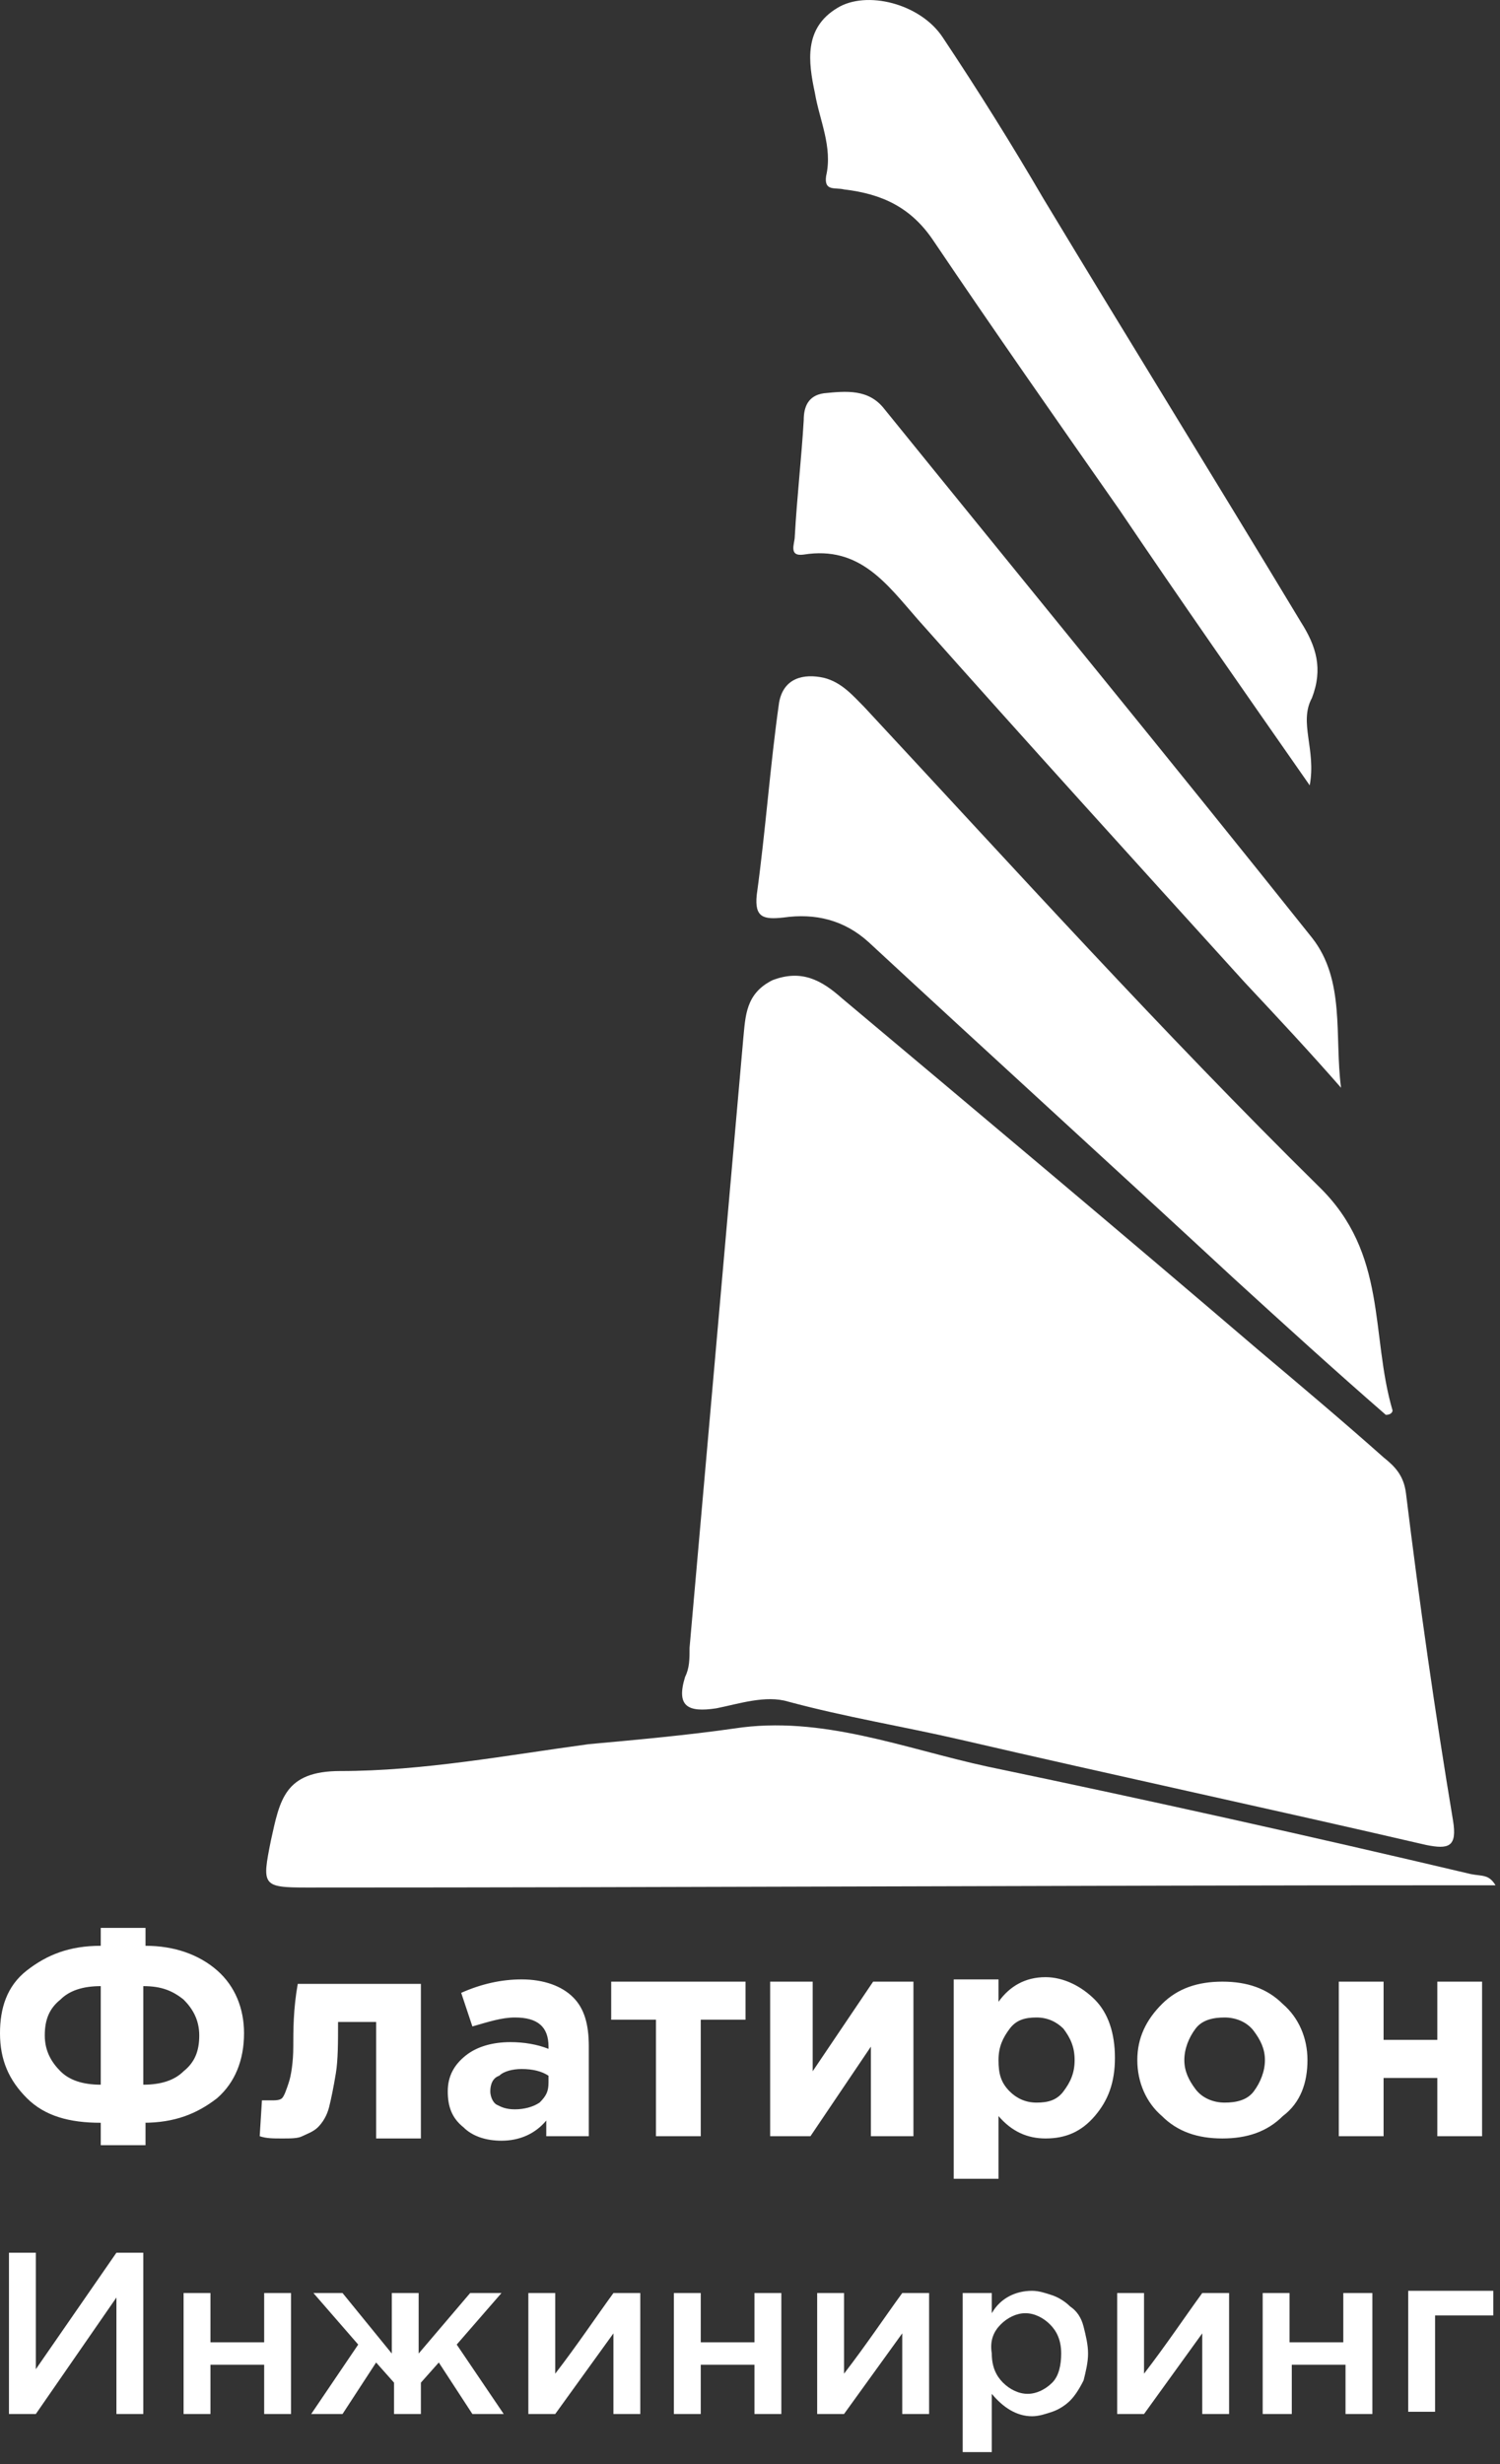
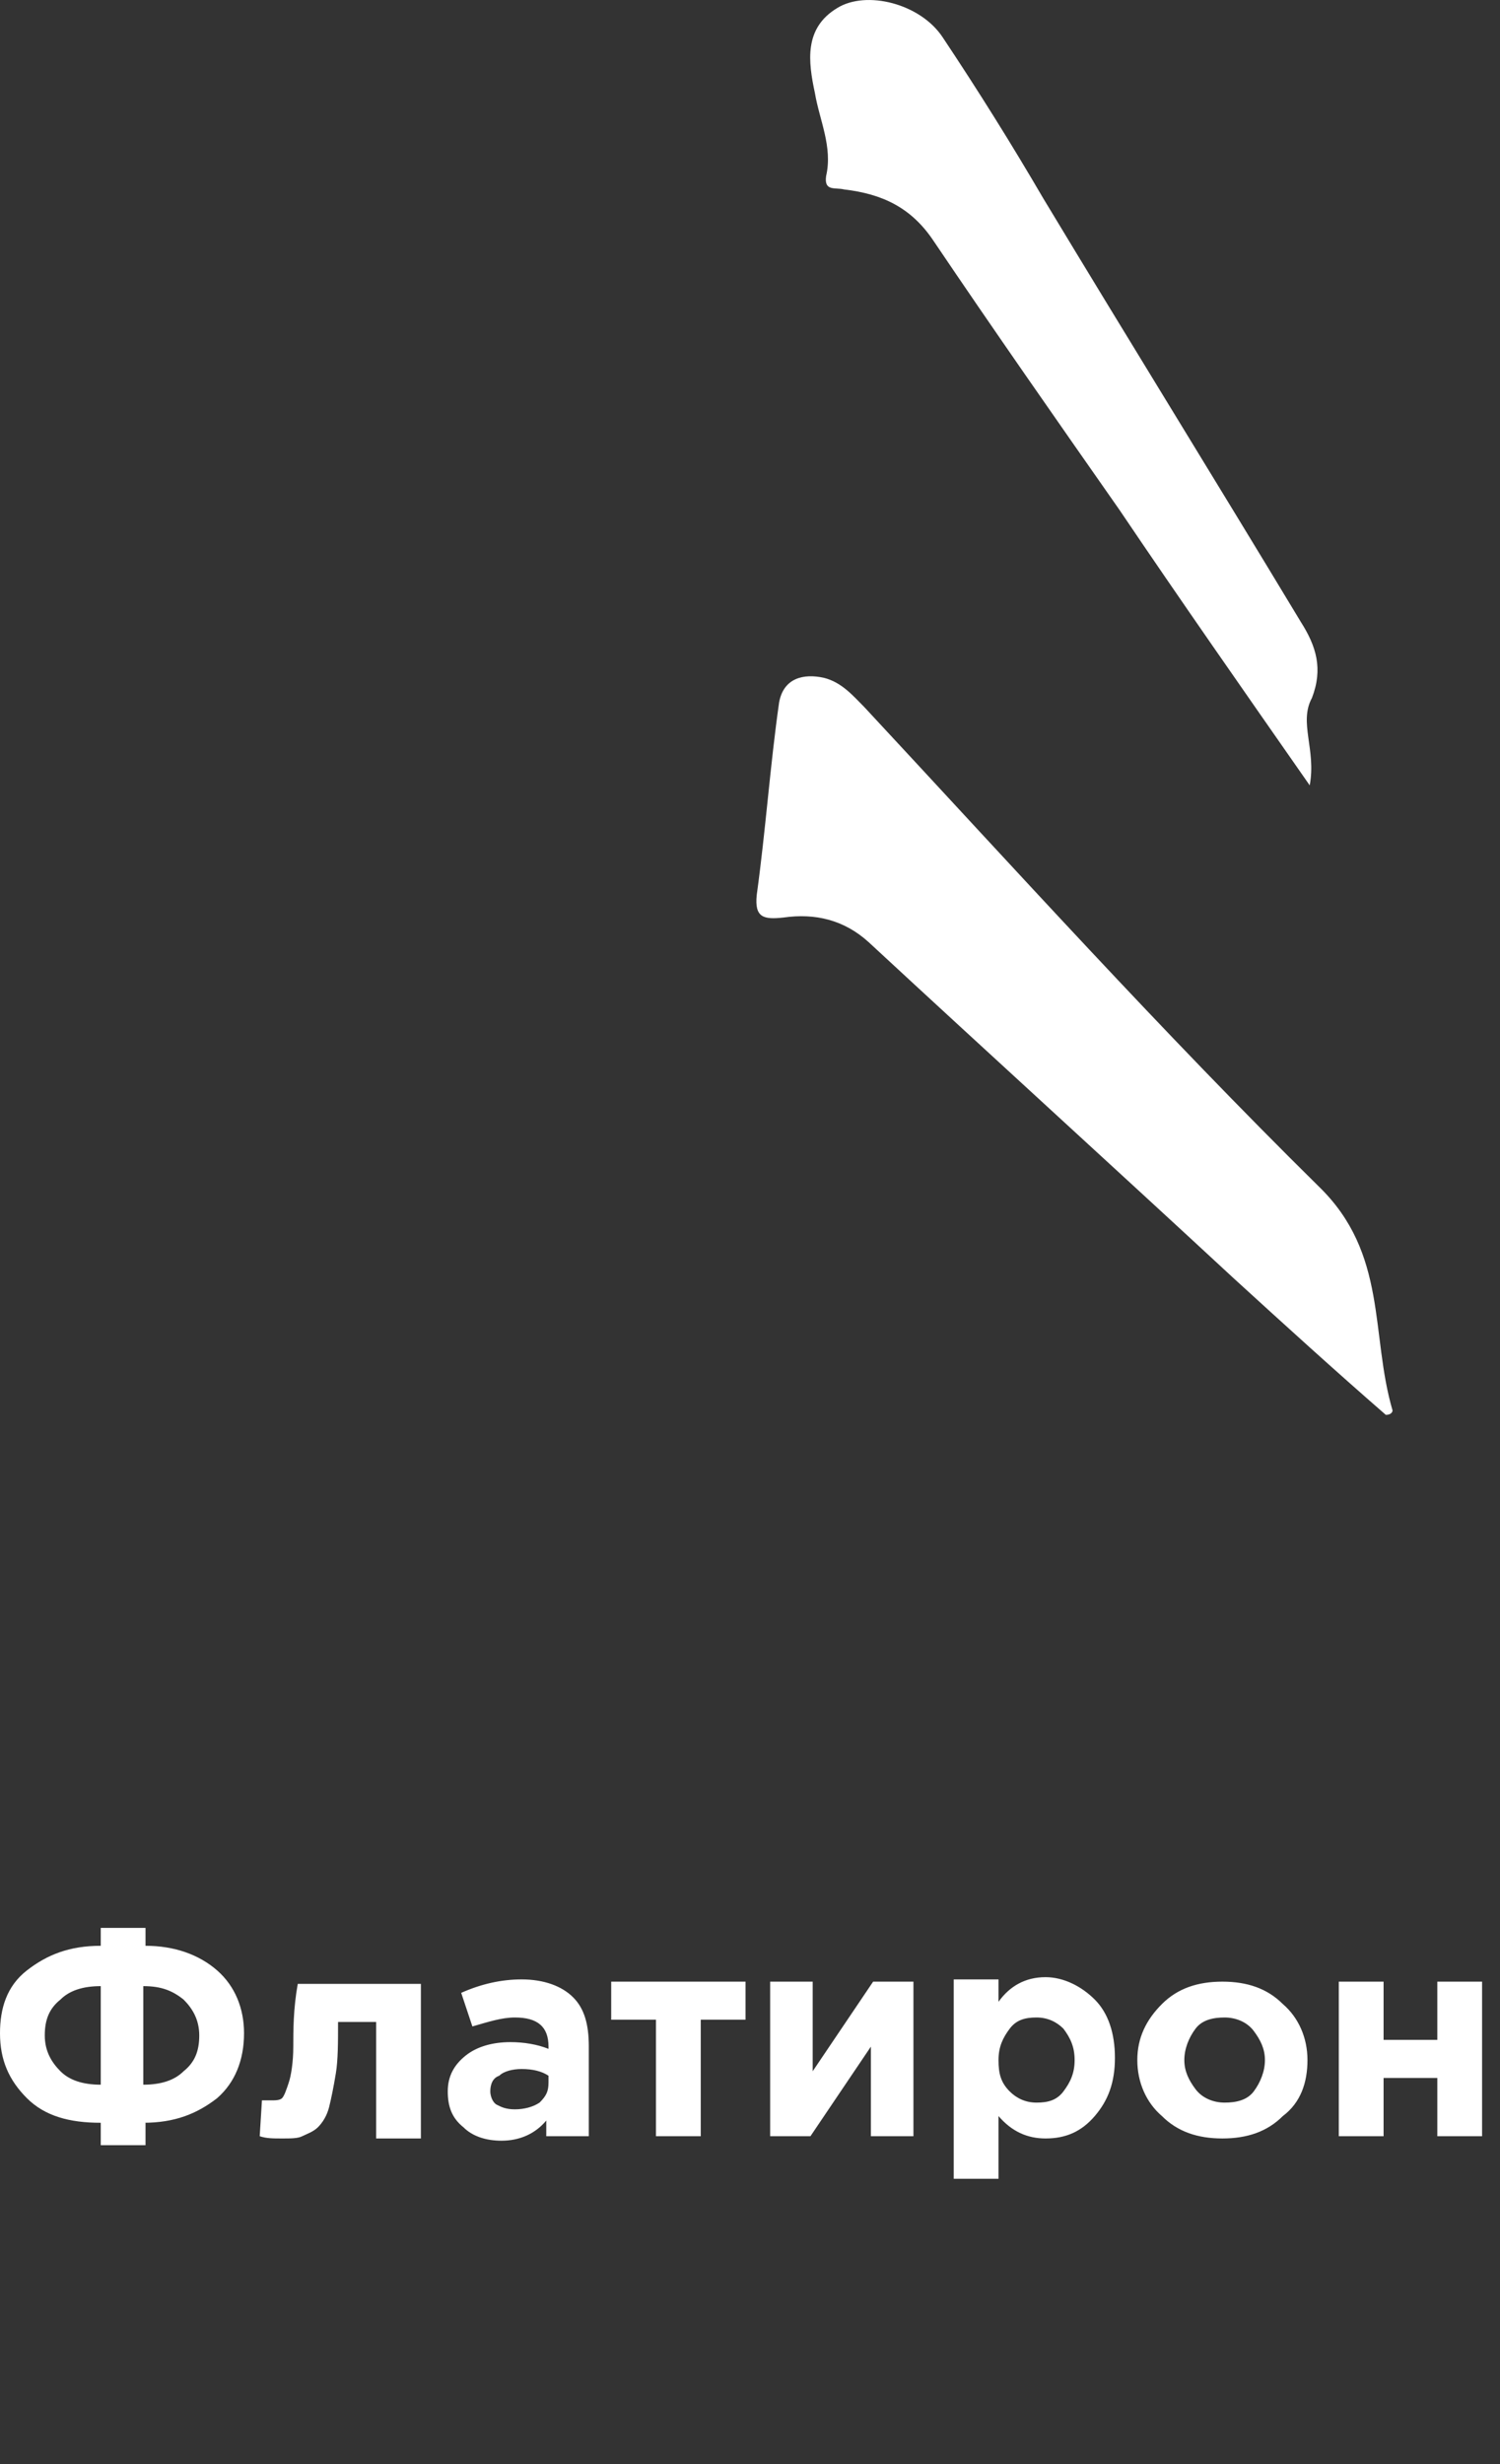
<svg xmlns="http://www.w3.org/2000/svg" width="67" height="110" viewBox="0 0 67 110" fill="none">
  <rect x="0" y="0" width="67" height="110" fill="#333333" stroke="none" />
-   <path d="M64.1 107.756V103.356H66.7V102.256H62.9V107.656H64.1V107.756ZM57.7 107.756V105.556H60.1V107.756H61.3V102.356H60V104.556H57.6V102.356H56.4V107.756H57.7ZM51.1 107.756L53.7 104.156V107.756H54.9V102.356H53.7C52.9 103.456 52.1 104.656 51.1 105.956V102.356H49.9V107.756H51.1ZM44.7 103.756C45 103.456 45.4 103.256 45.8 103.256C46.2 103.256 46.6 103.456 46.9 103.756C47.2 104.056 47.4 104.456 47.4 105.056C47.4 105.556 47.3 106.056 47 106.356C46.7 106.656 46.3 106.856 45.9 106.856C45.5 106.856 45.1 106.656 44.8 106.356C44.5 106.056 44.3 105.656 44.3 105.056C44.2 104.456 44.4 104.056 44.7 103.756ZM44.3 109.356V106.856C44.8 107.456 45.4 107.856 46.1 107.856C46.4 107.856 46.7 107.756 47 107.656C47.3 107.556 47.6 107.356 47.8 107.156C48 106.956 48.2 106.656 48.4 106.256C48.5 105.856 48.6 105.456 48.6 105.056C48.6 104.656 48.5 104.256 48.4 103.856C48.3 103.456 48.1 103.156 47.8 102.956C47.6 102.756 47.3 102.556 47 102.456C46.7 102.356 46.4 102.256 46.1 102.256C45.4 102.256 44.7 102.556 44.3 103.256V102.356H43V109.456H44.3V109.356ZM37.7 107.756L40.3 104.156V107.756H41.5V102.356H40.3C39.5 103.456 38.7 104.656 37.7 105.956V102.356H36.5V107.756H37.7ZM31.3 107.756V105.556H33.7V107.756H34.9V102.356H33.7V104.556H31.3V102.356H30.1V107.756H31.3ZM24.8 107.756L27.4 104.156V107.756H28.6V102.356H27.4C26.6 103.456 25.8 104.656 24.8 105.956V102.356H23.6V107.756H24.8ZM15.3 107.756L16.8 105.456L17.6 106.356V107.756H18.8V106.356L19.6 105.456L21.1 107.756H22.5L20.4 104.656L22.4 102.356H21L18.7 105.056V102.356H17.5V105.056L15.3 102.356H14L16 104.656L13.9 107.756H15.3ZM9.4 107.756V105.556H11.8V107.756H13V102.356H11.8V104.556H9.4V102.356H8.2V107.756H9.4ZM1.6 107.756L5.2 102.556V107.756H6.4V100.556H5.2L1.6 105.756V100.556H0.4V107.756H1.6Z" fill="white" />
  <path d="M64.2 88.456V91.056H61.8V88.456H59.8V95.356H61.8V92.756H64.2V95.356H66.2V88.456H64.2ZM53.4 93.256C53.1 92.856 52.9 92.456 52.9 91.956C52.9 91.456 53.1 90.956 53.4 90.556C53.7 90.156 54.2 90.056 54.7 90.056C55.2 90.056 55.7 90.256 56 90.656C56.3 91.056 56.5 91.456 56.5 91.956C56.5 92.456 56.3 92.956 56 93.356C55.7 93.756 55.2 93.856 54.7 93.856C54.2 93.856 53.7 93.656 53.4 93.256ZM58.4 91.956C58.4 90.956 58 90.056 57.3 89.456C56.6 88.756 55.7 88.456 54.6 88.456C53.5 88.456 52.6 88.756 51.9 89.456C51.2 90.156 50.8 90.956 50.8 91.956C50.8 92.956 51.2 93.856 51.9 94.456C52.6 95.156 53.5 95.456 54.6 95.456C55.7 95.456 56.6 95.156 57.3 94.456C58.1 93.856 58.4 92.956 58.4 91.956ZM44.6 91.956C44.6 91.356 44.8 90.956 45.1 90.556C45.4 90.156 45.8 90.056 46.3 90.056C46.8 90.056 47.2 90.256 47.5 90.556C47.8 90.956 48 91.356 48 91.956C48 92.556 47.8 92.956 47.5 93.356C47.2 93.756 46.8 93.856 46.3 93.856C45.8 93.856 45.4 93.656 45.1 93.356C44.7 92.956 44.6 92.556 44.6 91.956ZM44.6 97.456V94.456C45.2 95.156 45.9 95.456 46.7 95.456C47.6 95.456 48.3 95.156 48.9 94.456C49.5 93.756 49.8 92.956 49.8 91.856C49.8 90.756 49.5 89.856 48.9 89.256C48.3 88.656 47.5 88.256 46.7 88.256C45.8 88.256 45.1 88.656 44.6 89.356V88.356H42.6V97.256H44.6V97.456ZM39 88.456L36.3 92.456V88.456H34.4V95.356H36.2L38.9 91.356V95.356H40.8V88.456H39ZM27.3 88.456V90.156H29.3V95.356H31.3V90.156H33.3V88.456H27.3ZM22.2 93.956C22 93.856 21.9 93.556 21.9 93.356C21.9 93.056 22 92.756 22.3 92.656C22.5 92.456 22.9 92.356 23.3 92.356C23.8 92.356 24.2 92.456 24.5 92.656V92.956C24.5 93.356 24.4 93.556 24.1 93.856C23.8 94.056 23.4 94.156 23 94.156C22.6 94.156 22.4 94.056 22.2 93.956ZM24.4 94.656V95.356H26.3V91.356C26.3 90.356 26.1 89.656 25.6 89.156C25.1 88.656 24.3 88.356 23.3 88.356C22.4 88.356 21.5 88.556 20.6 88.956L21.1 90.456C21.8 90.256 22.4 90.056 23 90.056C24 90.056 24.5 90.456 24.5 91.356V91.456C24 91.256 23.4 91.156 22.8 91.156C22 91.156 21.3 91.356 20.8 91.756C20.3 92.156 20 92.656 20 93.356C20 94.056 20.2 94.556 20.7 94.956C21.1 95.356 21.7 95.556 22.4 95.556C23.2 95.556 23.9 95.256 24.4 94.656ZM13.1 91.356C13.1 92.056 13 92.656 12.9 92.956C12.8 93.256 12.7 93.556 12.6 93.656C12.5 93.756 12.3 93.756 12.1 93.756C12 93.756 11.8 93.756 11.7 93.756L11.6 95.356C11.9 95.456 12.2 95.456 12.6 95.456C13 95.456 13.3 95.456 13.5 95.356C13.7 95.256 14 95.156 14.2 94.956C14.4 94.756 14.6 94.456 14.7 94.056C14.8 93.656 14.9 93.156 15 92.556C15.1 91.956 15.1 91.156 15.1 90.256H16.8V95.456H18.8V88.556H13.3C13.1 89.656 13.1 90.656 13.1 91.356ZM2.7 92.456C2.3 92.056 2 91.556 2 90.856C2 90.156 2.2 89.656 2.7 89.256C3.1 88.856 3.7 88.656 4.5 88.656V93.056C3.7 93.056 3.1 92.856 2.7 92.456ZM6.4 94.756C7.8 94.756 8.8 94.356 9.7 93.656C10.5 92.956 10.9 91.956 10.9 90.756C10.9 89.656 10.5 88.656 9.7 87.956C8.9 87.256 7.8 86.856 6.5 86.856V86.056H4.5V86.856C3.1 86.856 2.1 87.256 1.2 87.956C0.3 88.656 0 89.656 0 90.756C0 91.956 0.4 92.856 1.2 93.656C2 94.456 3.1 94.756 4.5 94.756V95.756H6.5V94.756H6.4ZM8.2 89.256C8.6 89.656 8.9 90.156 8.9 90.856C8.9 91.556 8.7 92.056 8.2 92.456C7.8 92.856 7.2 93.056 6.4 93.056V88.656C7.2 88.656 7.7 88.856 8.2 89.256Z" fill="white" />
-   <path d="M30.8 73.555C31.6 64.455 32.4 55.455 33.2 46.355C33.3 45.355 33.3 44.355 34.5 43.755C35.8 43.255 36.7 43.755 37.6 44.555C43.8 49.755 50 54.955 56.2 60.255C58.1 61.855 60 63.455 61.8 65.055C62.3 65.455 62.7 65.855 62.8 66.655C63.4 71.555 64.1 76.455 64.9 81.255C65.1 82.455 64.7 82.555 63.7 82.355C56.8 80.755 49.8 79.255 42.9 77.655C40.3 77.055 37.8 76.655 35.2 75.955C34.2 75.655 33 76.055 32 76.255C30.7 76.455 30.2 76.155 30.6 74.855C30.8 74.455 30.8 74.055 30.8 73.555Z" fill="url(#paint0_linear_34_25)" />
-   <path d="M66.8 84.155C66.2 84.155 65.8 84.155 65.3 84.155C48.1 84.155 30.9 84.255 13.7 84.255C11.7 84.255 11.7 84.155 12.1 82.155C12.5 80.355 12.7 79.055 15.2 79.055C18.9 79.055 22.6 78.355 26.3 77.855C28.5 77.655 30.7 77.455 32.8 77.155C36.7 76.555 40.4 78.055 44.1 78.855C51.3 80.355 58.5 81.955 65.7 83.655C66.2 83.755 66.5 83.655 66.8 84.155Z" fill="url(#paint1_linear_34_25)" />
  <path d="M61.9 63.156C59.6 61.156 57.4 59.156 55.1 57.056C49.7 52.056 44.2 47.056 38.8 42.056C37.7 41.056 36.4 40.756 35 40.956C34.1 41.056 33.7 40.956 33.8 39.956C34.2 37.056 34.4 34.156 34.8 31.356C35 30.256 35.9 30.056 36.8 30.256C37.6 30.456 38.1 31.056 38.6 31.556C45.3 38.756 51.9 46.056 58.9 52.956C62 55.956 61.2 59.556 62.2 62.956C62.2 63.056 62.1 63.156 61.9 63.156Z" fill="url(#paint2_linear_34_25)" />
  <path d="M58.5 35.056C55.5 30.756 52.7 26.756 50 22.756C47.2 18.756 44.4 14.755 41.7 10.755C40.7 9.256 39.4 8.656 37.7 8.456C37.3 8.356 36.8 8.556 36.9 7.856C37.2 6.556 36.6 5.356 36.4 4.156C36.1 2.756 35.9 1.256 37.4 0.356C38.7 -0.444 41.1 0.156 42.1 1.656C43.7 4.056 45.2 6.456 46.6 8.856C50.4 15.155 54.3 21.456 58.1 27.756C58.8 28.855 59.1 29.855 58.6 31.155C58 32.255 58.8 33.456 58.5 35.056Z" fill="url(#paint3_linear_34_25)" />
-   <path d="M59.9 48.555C58.5 46.955 57.1 45.455 55.6 43.855C50.7 38.455 45.8 33.055 41 27.655C39.6 26.055 38.4 24.355 35.9 24.755C35.2 24.855 35.5 24.255 35.5 23.955C35.6 22.155 35.8 20.455 35.9 18.755C35.9 18.155 36.1 17.655 36.8 17.555C37.8 17.455 38.8 17.355 39.5 18.255C45.9 26.155 52.3 33.955 58.6 41.855C60.1 43.755 59.6 46.255 59.9 48.555Z" fill="url(#paint4_linear_34_25)" />
  <defs>
    <linearGradient id="paint0_linear_34_25" x1="47.708" y1="43.555" x2="43.998" y2="80.096" gradientUnits="userSpaceOnUse">
      <stop stop-color="white" />
      <stop offset="1" stop-color="white" />
    </linearGradient>
    <linearGradient id="paint1_linear_34_25" x1="39.346" y1="77.017" x2="39.264" y2="83.889" gradientUnits="userSpaceOnUse">
      <stop stop-color="white" />
      <stop offset="1" stop-color="white" />
    </linearGradient>
    <linearGradient id="paint2_linear_34_25" x1="47.993" y1="30.187" x2="44.758" y2="61.152" gradientUnits="userSpaceOnUse">
      <stop stop-color="white" />
      <stop offset="1" stop-color="white" />
    </linearGradient>
    <linearGradient id="paint3_linear_34_25" x1="47.519" y1="5.36095e-08" x2="42.971" y2="32.651" gradientUnits="userSpaceOnUse">
      <stop stop-color="white" />
      <stop offset="1" stop-color="white" />
    </linearGradient>
    <linearGradient id="paint4_linear_34_25" x1="47.668" y1="17.492" x2="44.34" y2="46.605" gradientUnits="userSpaceOnUse">
      <stop stop-color="white" />
      <stop offset="1" stop-color="white" />
    </linearGradient>
  </defs>
</svg>